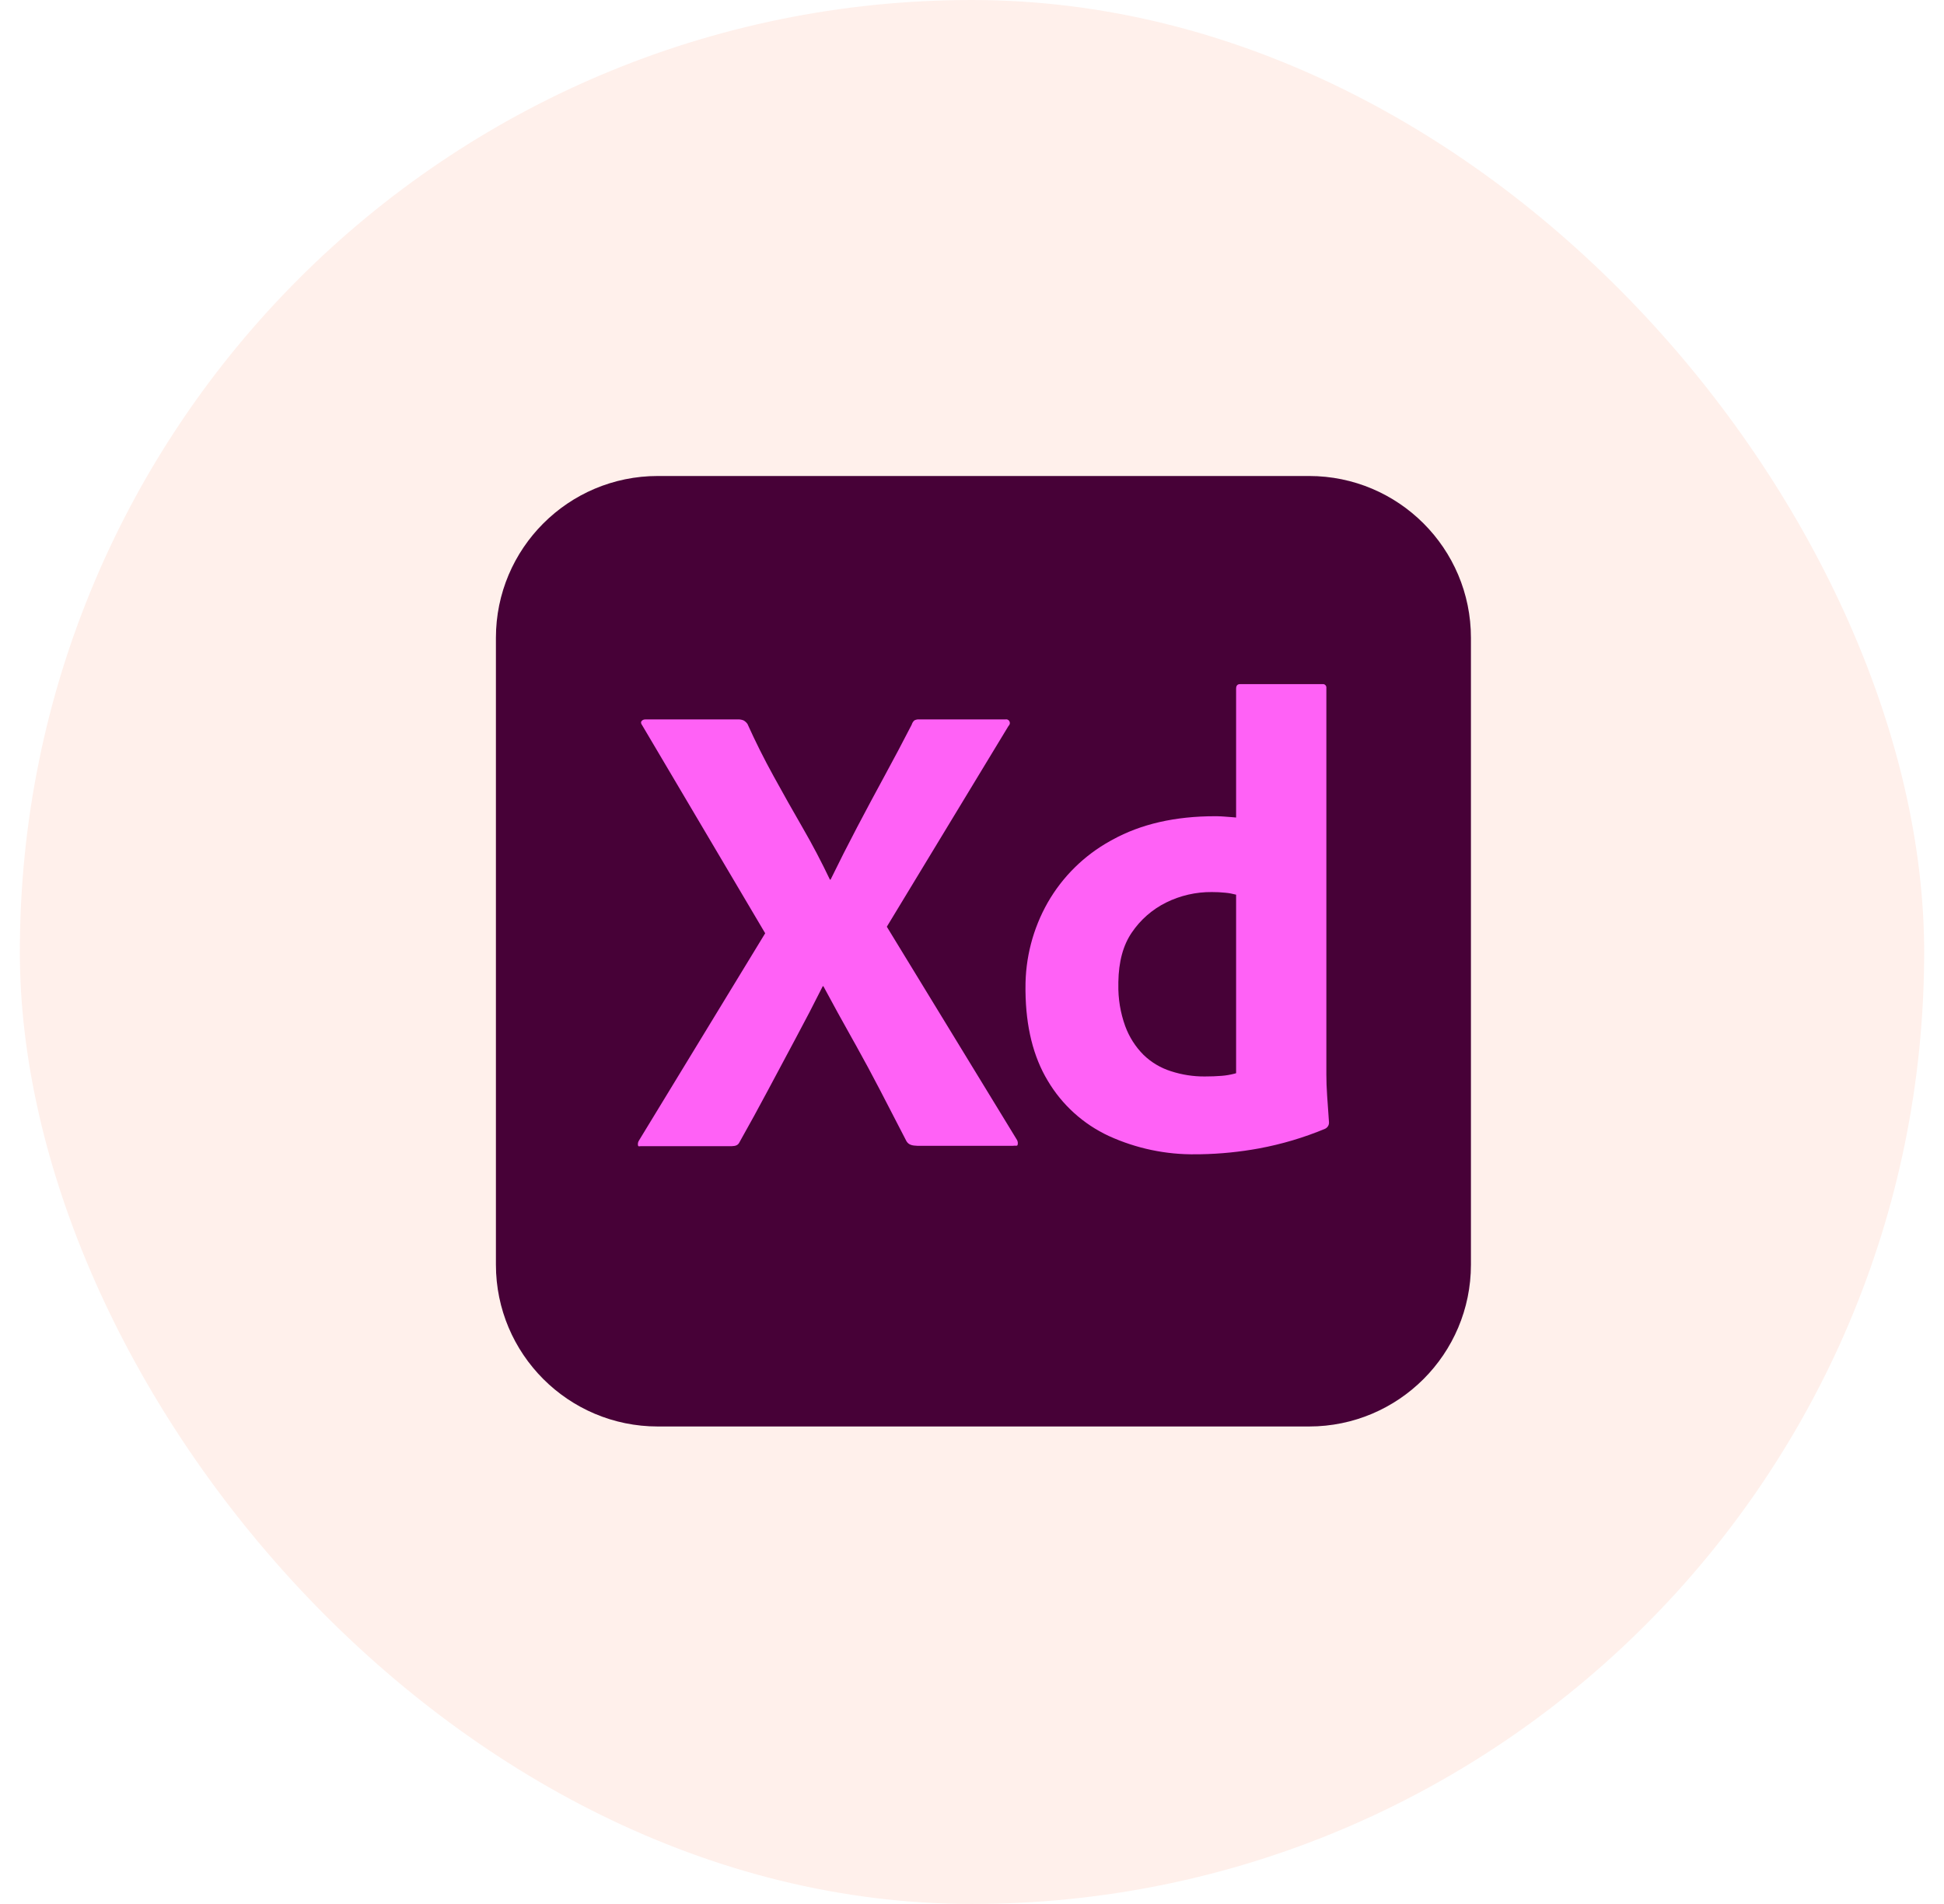
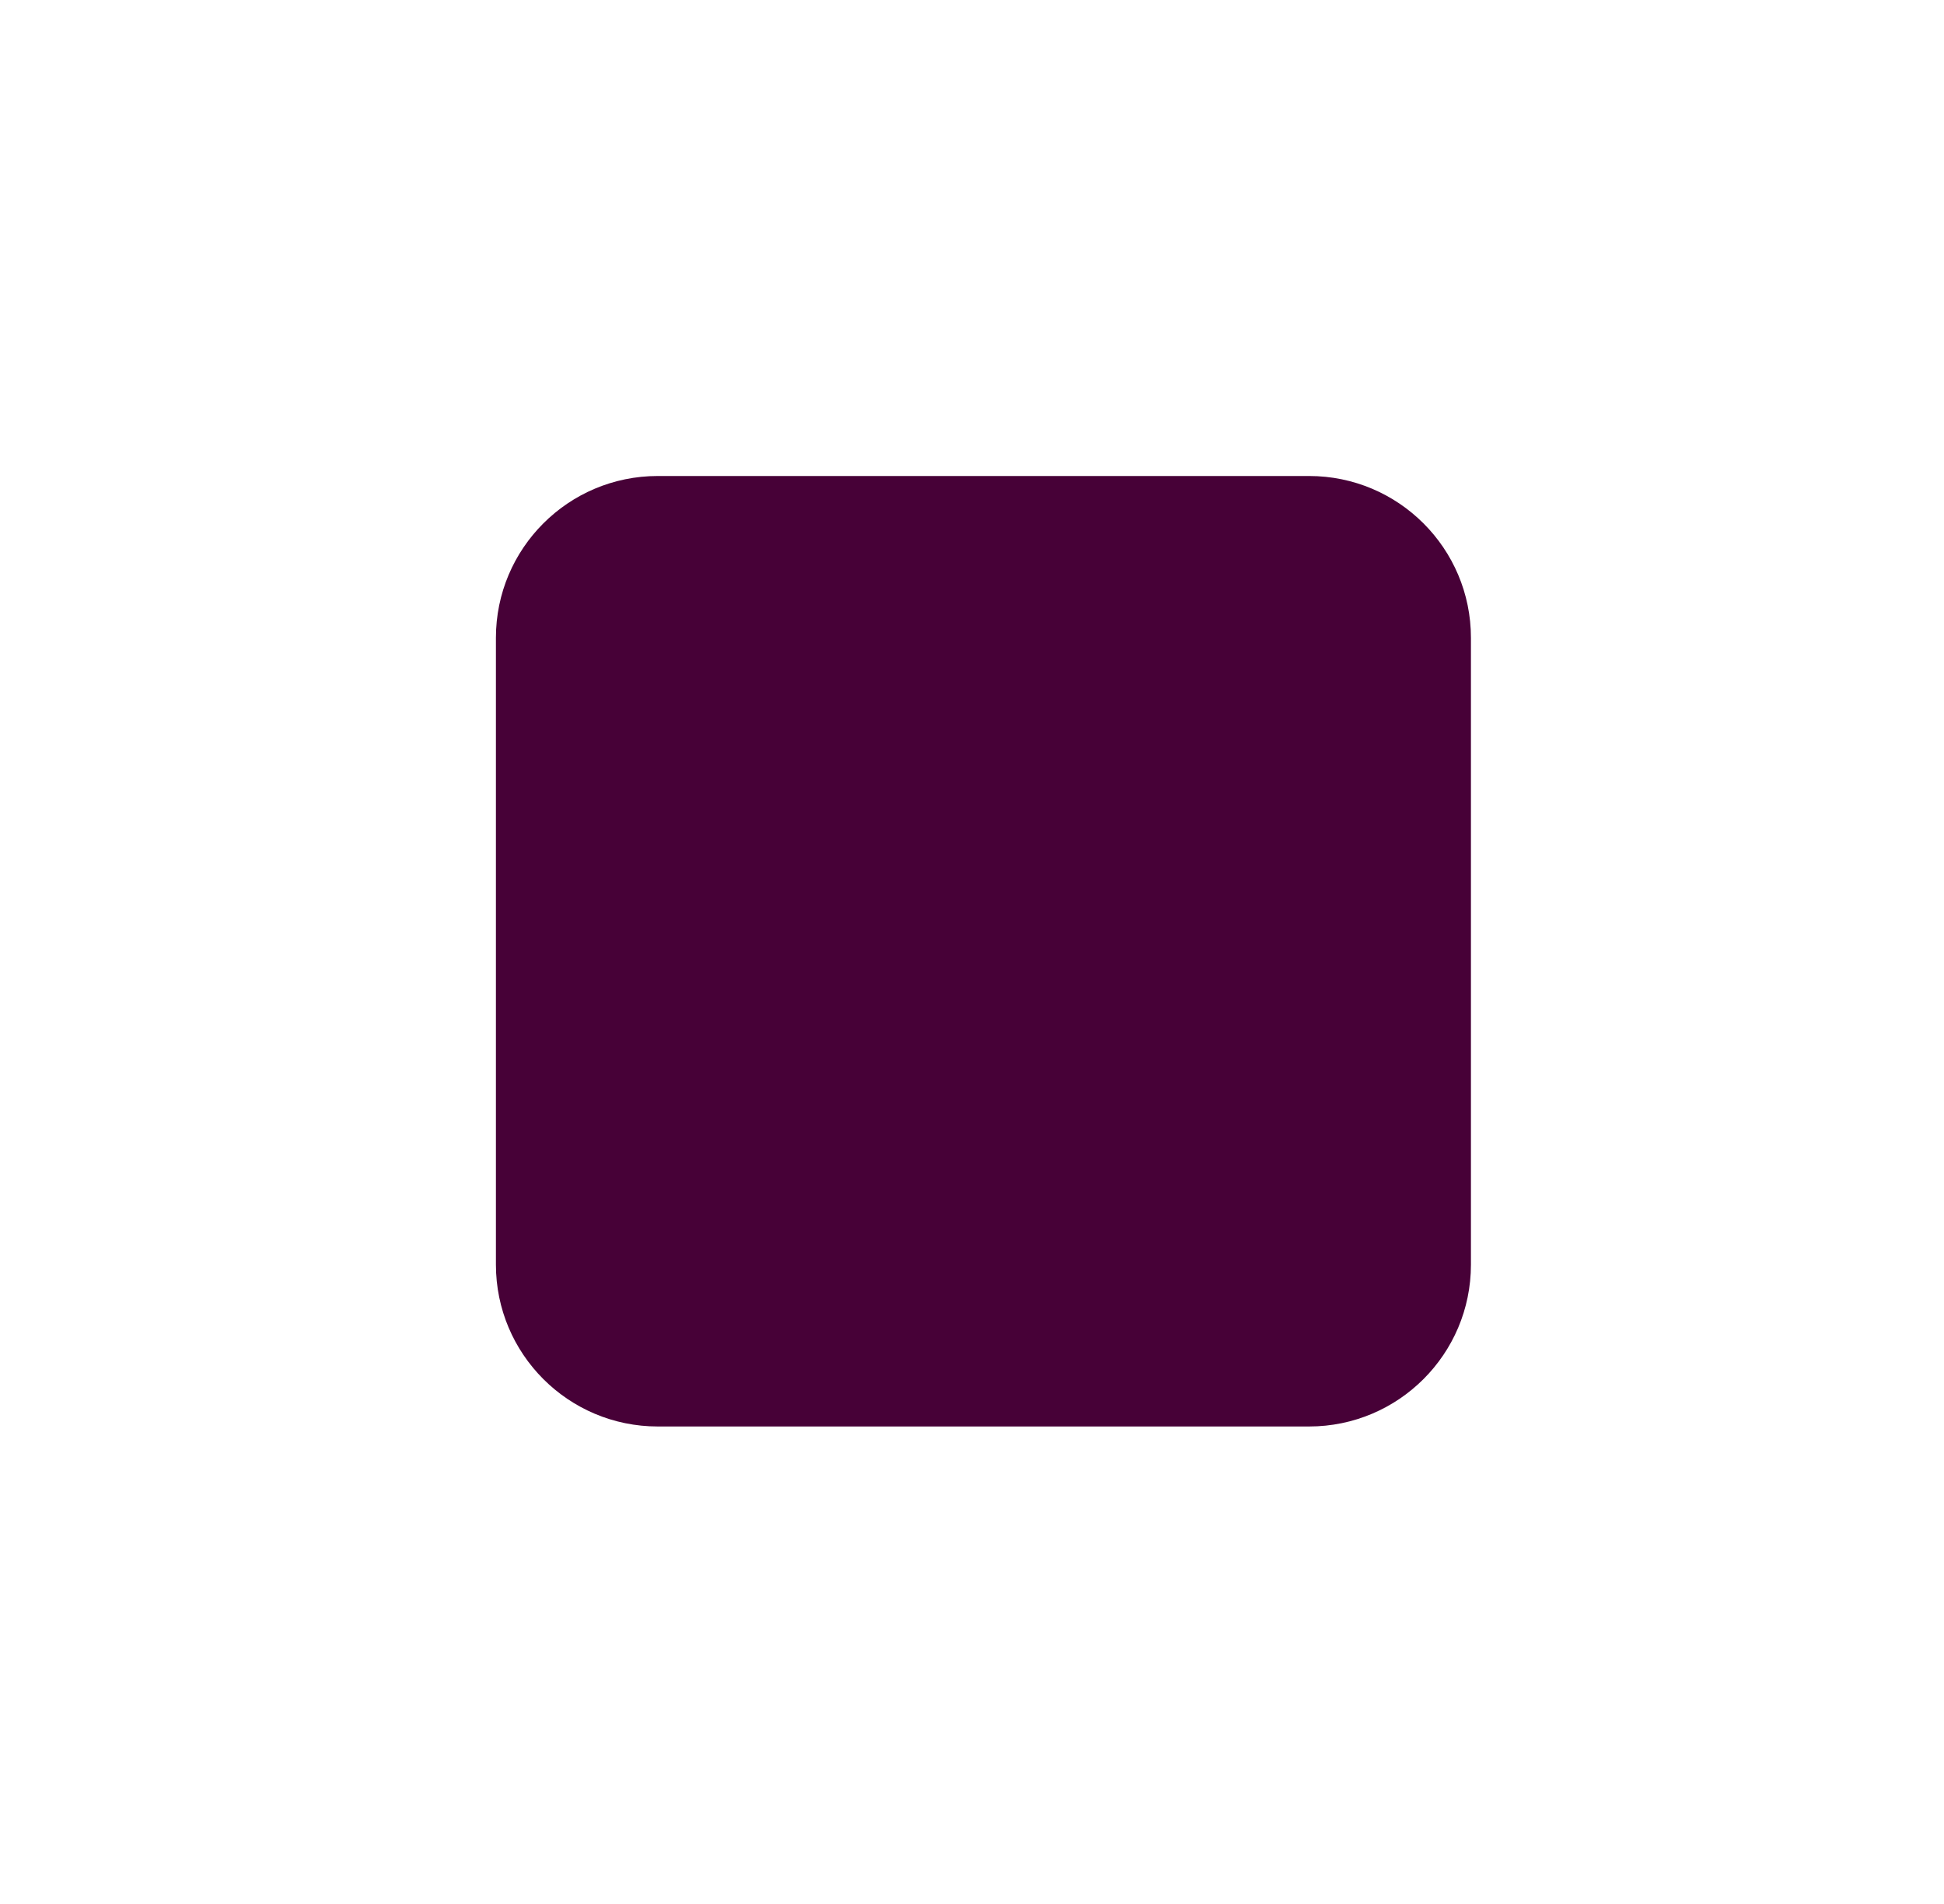
<svg xmlns="http://www.w3.org/2000/svg" width="49" height="48" viewBox="0 0 49 48" fill="none">
-   <rect x="0.5" width="48" height="48" rx="24" fill="#FF6735" fill-opacity="0.1" />
  <g clip-path="url(#clip0_7565_105727)">
-     <path d="M32.996 12H16.58C14.327 12 12.5 13.827 12.5 16.08V31.882C12.5 34.135 14.327 35.962 16.58 35.962H32.996C35.249 35.962 37.076 34.135 37.076 31.882V16.08C37.076 13.827 35.249 12 32.996 12Z" fill="#470137" />
-     <path d="M25.42 18.302L22.353 23.363L25.634 28.738C25.655 28.775 25.661 28.819 25.65 28.861C25.645 28.879 25.634 28.883 25.617 28.884L25.599 28.884L25.576 28.883C25.564 28.883 25.55 28.884 25.535 28.886H23.169L23.123 28.886C22.996 28.882 22.904 28.864 22.848 28.77C22.629 28.344 22.409 27.918 22.188 27.493C21.991 27.113 21.788 26.737 21.58 26.363L21.488 26.199C21.239 25.756 20.994 25.311 20.754 24.863H20.738C20.516 25.306 20.288 25.746 20.053 26.182C19.817 26.622 19.583 27.059 19.353 27.493C19.122 27.927 18.885 28.359 18.644 28.787C18.605 28.874 18.54 28.892 18.45 28.895L18.413 28.896H16.154L16.145 28.896L16.112 28.899C16.094 28.9 16.084 28.896 16.08 28.869C16.074 28.829 16.083 28.788 16.105 28.754L19.287 23.528L16.187 18.285C16.154 18.241 16.149 18.206 16.171 18.178C16.183 18.164 16.198 18.153 16.215 18.146C16.233 18.139 16.251 18.136 16.27 18.137H18.594C18.645 18.134 18.695 18.142 18.743 18.162C18.782 18.184 18.816 18.215 18.841 18.252C19.039 18.692 19.259 19.132 19.501 19.571C19.741 20.008 19.985 20.442 20.235 20.874C20.48 21.298 20.708 21.733 20.919 22.176H20.935C21.151 21.733 21.374 21.293 21.603 20.857C21.828 20.428 22.059 19.997 22.295 19.563C22.529 19.134 22.757 18.703 22.98 18.269C22.992 18.228 23.015 18.191 23.046 18.162C23.086 18.141 23.132 18.132 23.177 18.137H25.337C25.357 18.132 25.378 18.134 25.397 18.141C25.416 18.149 25.431 18.163 25.442 18.181C25.452 18.199 25.456 18.219 25.454 18.239C25.451 18.26 25.442 18.279 25.428 18.294L25.42 18.302ZM30.265 29.099L30.151 29.1C29.392 29.112 28.64 28.954 27.95 28.639C27.307 28.341 26.77 27.855 26.409 27.245C26.045 26.641 25.858 25.888 25.848 24.986L25.848 24.913C25.842 24.156 26.035 23.411 26.409 22.753C26.782 22.102 27.327 21.565 27.984 21.201L28.041 21.17C28.755 20.775 29.618 20.577 30.629 20.577L30.673 20.577L30.724 20.579L30.78 20.581L30.843 20.585L30.949 20.593L31.069 20.602L31.157 20.61V17.362C31.157 17.285 31.19 17.247 31.256 17.247H33.333C33.346 17.245 33.36 17.246 33.373 17.25C33.386 17.254 33.397 17.262 33.407 17.271C33.417 17.281 33.424 17.293 33.428 17.305C33.432 17.318 33.434 17.332 33.432 17.345V27.089C33.432 27.253 33.438 27.429 33.451 27.617L33.481 28.045L33.498 28.292C33.5 28.327 33.492 28.361 33.474 28.39C33.456 28.419 33.43 28.443 33.399 28.457C32.863 28.681 32.305 28.846 31.734 28.952C31.249 29.041 30.758 29.09 30.265 29.099ZM31.157 27.056V22.555C31.067 22.531 30.977 22.514 30.885 22.506C30.772 22.494 30.66 22.489 30.547 22.489C30.147 22.485 29.751 22.576 29.393 22.753C29.043 22.927 28.745 23.188 28.527 23.511C28.309 23.83 28.197 24.245 28.189 24.758L28.189 24.814C28.181 25.173 28.24 25.531 28.362 25.869C28.462 26.141 28.619 26.389 28.824 26.594C29.02 26.784 29.257 26.924 29.516 27.006C29.791 27.095 30.077 27.14 30.365 27.138C30.519 27.138 30.662 27.133 30.794 27.122C30.899 27.114 31.004 27.096 31.106 27.07L31.157 27.056Z" fill="#FF61F6" />
+     <path d="M32.996 12H16.58C14.327 12 12.5 13.827 12.5 16.08V31.882C12.5 34.135 14.327 35.962 16.58 35.962H32.996C35.249 35.962 37.076 34.135 37.076 31.882V16.08C37.076 13.827 35.249 12 32.996 12" fill="#470137" />
  </g>
  <defs>
    <clipPath id="clip0_7565_105727">
      <rect width="24.58" height="24" fill="white" transform="translate(12.5 12)" />
    </clipPath>
  </defs>
</svg>